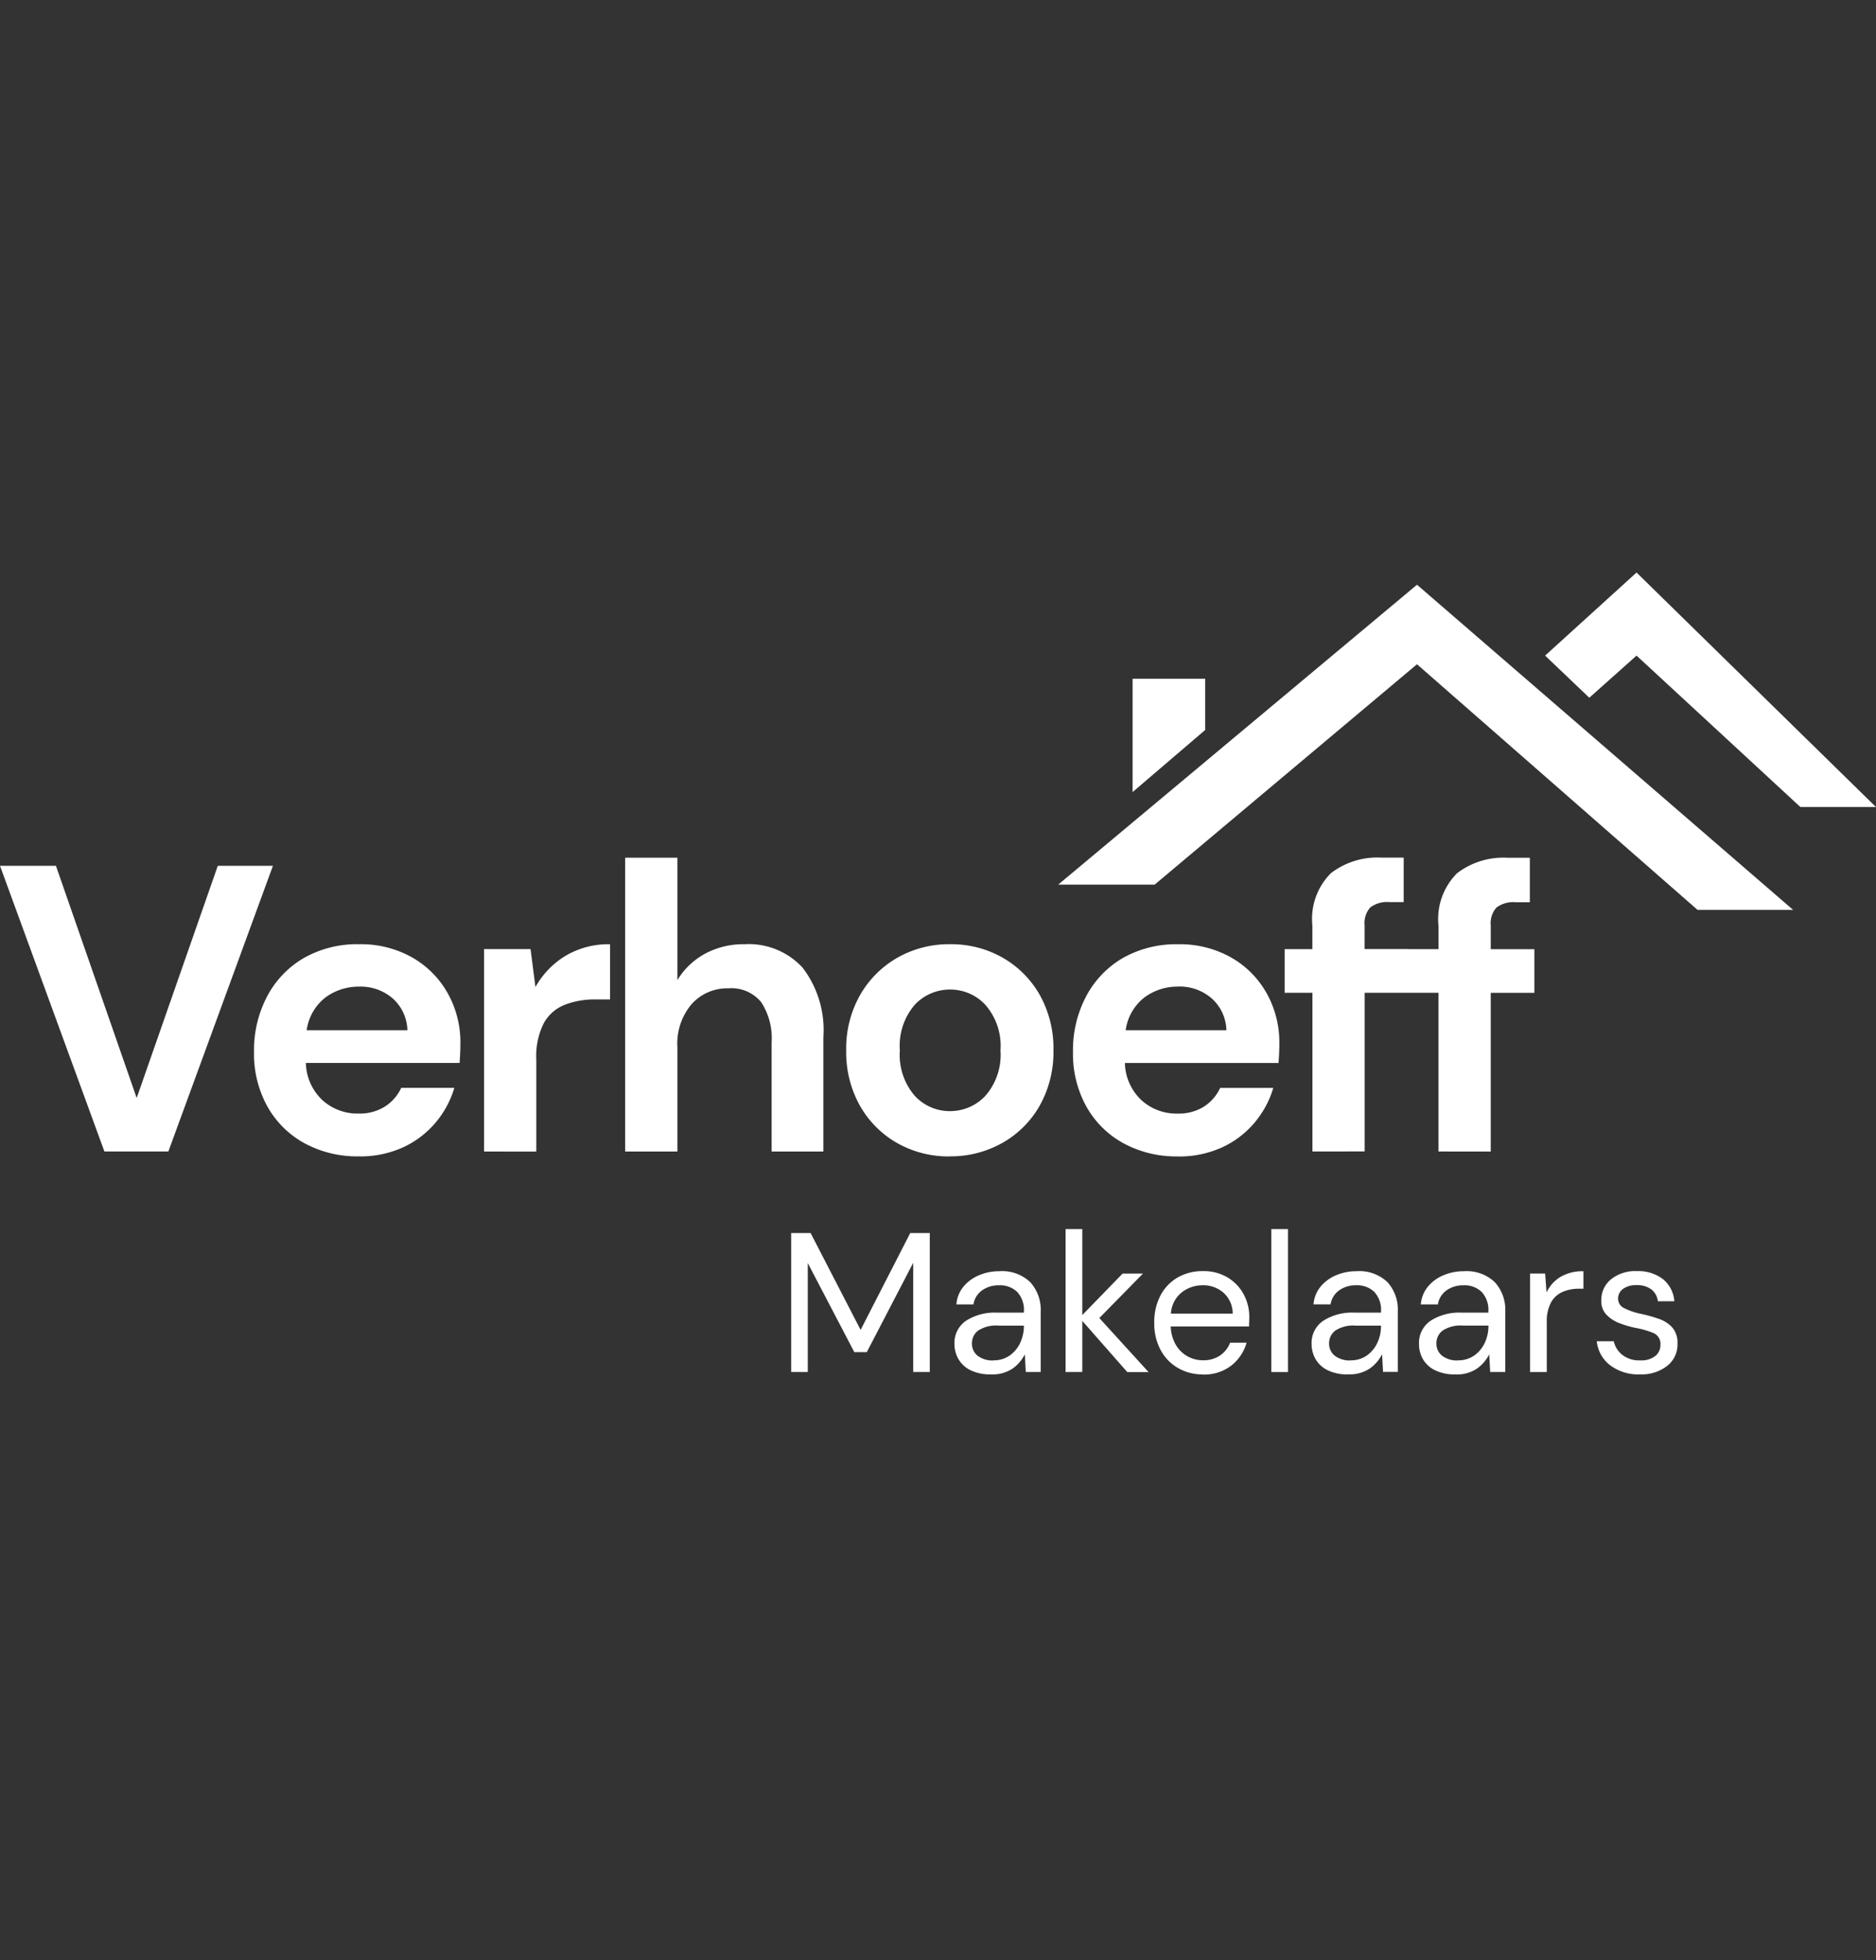
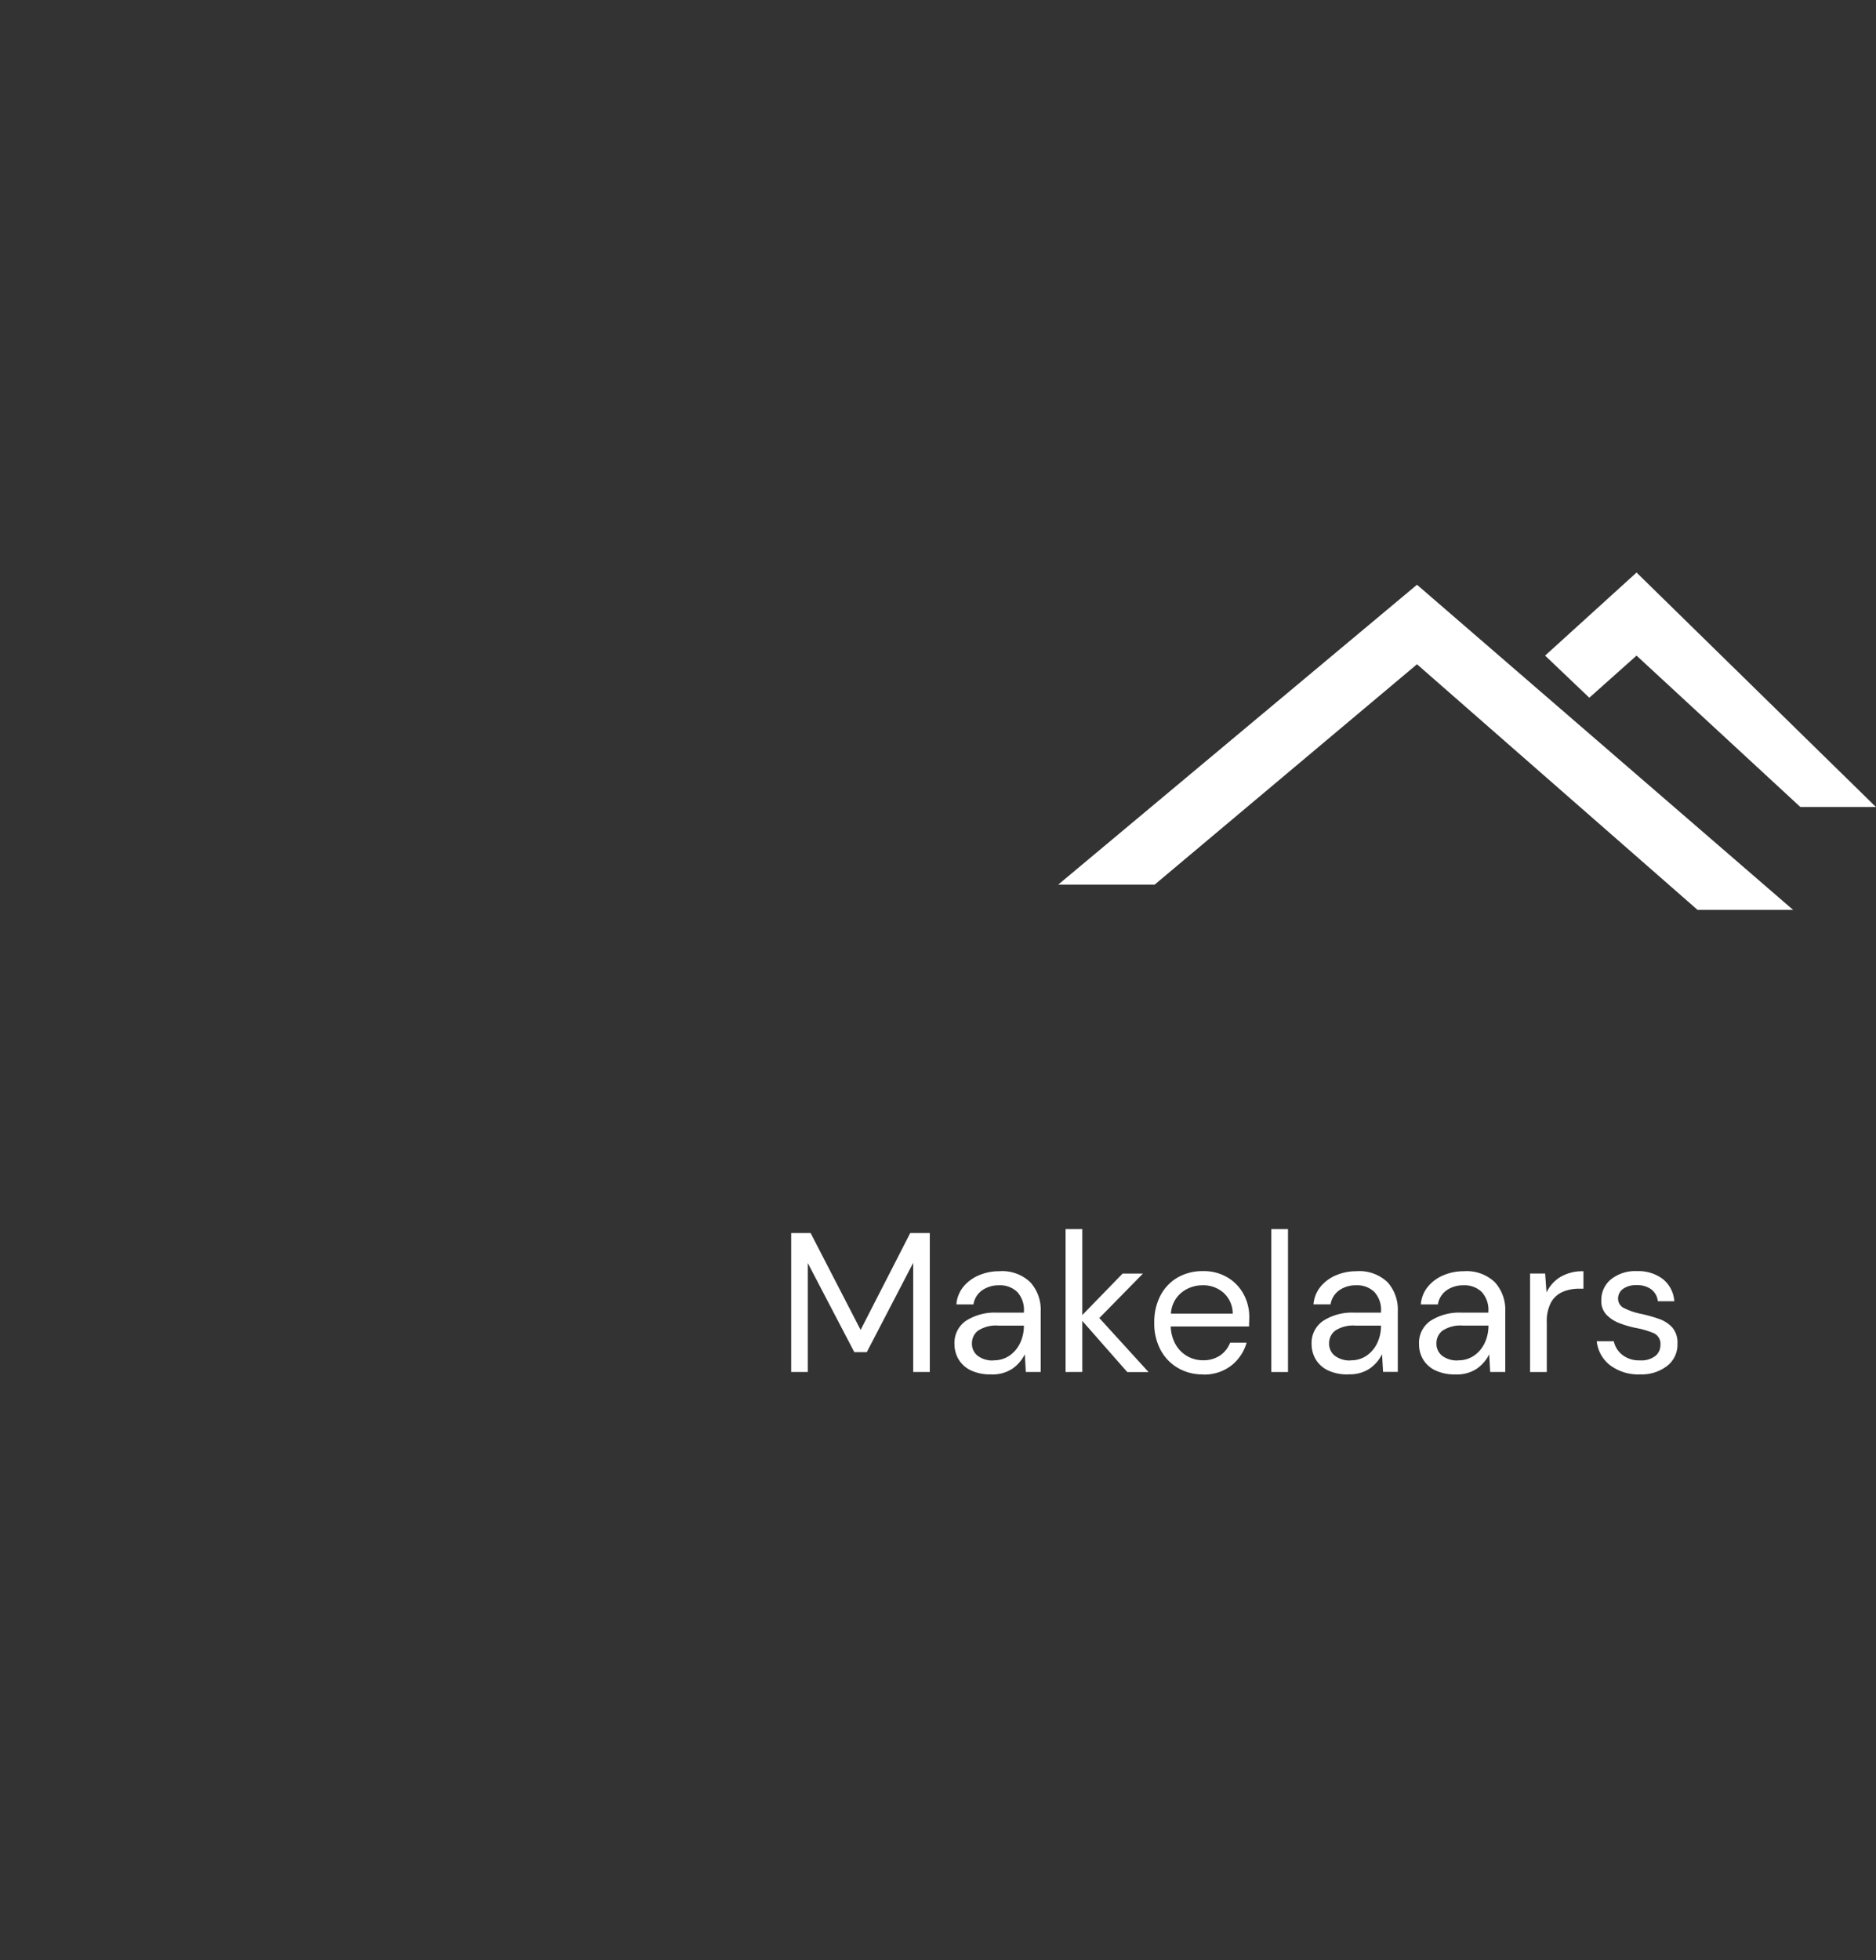
<svg xmlns="http://www.w3.org/2000/svg" width="102.435" height="107" viewBox="0 0 102.435 107">
  <rect x="0" y="0" width="102.435" height="107" fill="#333333" stroke="none" />
  <g id="Group_443" data-name="Group 443" transform="translate(0 0.171)">
    <g id="Group_365" data-name="Group 365" transform="translate(0 0)" opacity="0">
      <g id="Rectangle_165" data-name="Rectangle 165" transform="translate(0.366 -0.171)" fill="#fff" stroke="#707070" stroke-width="1" opacity="0.097">
-         <rect width="102" height="107" stroke="none" />
        <rect x="0.5" y="0.5" width="101" height="106" fill="none" />
      </g>
    </g>
    <g id="Group_35" data-name="Group 35" transform="translate(0 31.078)">
-       <path id="Path_13" data-name="Path 13" d="M6.256-10.607.555-26.2H3.609L8.018-13.526,12.447-26.2h3.011L9.748-10.607Zm13.893.267a6.03,6.03,0,0,1-2.962-.713,5.158,5.158,0,0,1-2.027-2,5.924,5.924,0,0,1-.735-2.984,6.3,6.3,0,0,1,.724-3.051,5.254,5.254,0,0,1,2.007-2.085,5.888,5.888,0,0,1,3.017-.746,5.687,5.687,0,0,1,2.872.713,5.118,5.118,0,0,1,1.949,1.949,5.474,5.474,0,0,1,.7,2.75q0,.246-.011.512t-.033.556H17.256a2.877,2.877,0,0,0,.9,2.027,2.835,2.835,0,0,0,1.971.735,2.591,2.591,0,0,0,1.457-.388,2.414,2.414,0,0,0,.879-1.014h2.9a5.244,5.244,0,0,1-1.034,1.908,5.105,5.105,0,0,1-1.785,1.347,5.633,5.633,0,0,1-2.394.486Zm.022-9.264a3.036,3.036,0,0,0-1.845.59A2.735,2.735,0,0,0,17.3-17.222h5.5a2.406,2.406,0,0,0-.8-1.737,2.667,2.667,0,0,0-1.823-.646Zm6.815,9V-21.653h2.539l.267,2.071a4.622,4.622,0,0,1,1.636-1.7,4.574,4.574,0,0,1,2.439-.635v3.011h-.8a4.529,4.529,0,0,0-1.67.291,2.251,2.251,0,0,0-1.147,1,3.982,3.982,0,0,0-.412,1.982V-10.6Zm7.705,0V-26.641h2.851v6.681a3.991,3.991,0,0,1,1.5-1.436,4.412,4.412,0,0,1,2.173-.523,3.982,3.982,0,0,1,3.174,1.292,5.611,5.611,0,0,1,1.125,3.788v6.236H42.688v-5.969a3.593,3.593,0,0,0-.568-2.182,2.1,2.1,0,0,0-1.793-.758,2.611,2.611,0,0,0-1.993.846,3.324,3.324,0,0,0-.792,2.361v5.7Zm17.726.267a5.688,5.688,0,0,1-2.884-.735,5.4,5.4,0,0,1-2.027-2.039,5.965,5.965,0,0,1-.746-3.017,5.9,5.9,0,0,1,.758-3.017,5.477,5.477,0,0,1,2.039-2.039,5.688,5.688,0,0,1,2.884-.735,5.645,5.645,0,0,1,2.862.735A5.4,5.4,0,0,1,57.33-19.15a5.965,5.965,0,0,1,.746,3.017,5.965,5.965,0,0,1-.746,3.017,5.372,5.372,0,0,1-2.039,2.039,5.707,5.707,0,0,1-2.87.735Zm0-2.472a2.634,2.634,0,0,0,1.942-.835,3.4,3.4,0,0,0,.825-2.483,3.4,3.4,0,0,0-.825-2.483,2.611,2.611,0,0,0-1.915-.835,2.622,2.622,0,0,0-1.942.833,3.426,3.426,0,0,0-.813,2.483,3.426,3.426,0,0,0,.813,2.483,2.6,2.6,0,0,0,1.925.837Zm12.452,2.471a6.03,6.03,0,0,1-2.964-.713,5.157,5.157,0,0,1-2.027-2,5.924,5.924,0,0,1-.735-2.984,6.3,6.3,0,0,1,.724-3.051,5.254,5.254,0,0,1,2.006-2.085,5.888,5.888,0,0,1,3.017-.746,5.687,5.687,0,0,1,2.872.713,5.118,5.118,0,0,1,1.949,1.949,5.473,5.473,0,0,1,.7,2.75q0,.246-.011.512t-.033.556h-8.39a2.877,2.877,0,0,0,.9,2.027,2.835,2.835,0,0,0,1.971.735,2.591,2.591,0,0,0,1.457-.388,2.414,2.414,0,0,0,.874-1.012h2.9a5.245,5.245,0,0,1-1.032,1.907,5.105,5.105,0,0,1-1.785,1.347,5.633,5.633,0,0,1-2.389.487Zm.021-9.268a3.036,3.036,0,0,0-1.845.59,2.735,2.735,0,0,0-1.025,1.793h5.5a2.406,2.406,0,0,0-.8-1.737A2.667,2.667,0,0,0,64.89-19.609Zm7.327,9v-8.663H70.7v-2.382h1.514v-1.292A3.528,3.528,0,0,1,73.23-25.8a4.158,4.158,0,0,1,2.75-.846H77.2v2.428h-.777a1.521,1.521,0,0,0-1.047.291,1.293,1.293,0,0,0-.311.98v1.292h2.382v2.382H75.068v8.664Zm6.881,0v-8.663H71.565v-2.382H79.1v-1.292a3.528,3.528,0,0,1,1.014-2.85,4.158,4.158,0,0,1,2.75-.846h1.225v2.428h-.777a1.521,1.521,0,0,0-1.047.291,1.293,1.293,0,0,0-.311.98v1.292h2.382v2.382H81.954v8.664Z" transform="translate(-0.555 42.209)" fill="#fff" />
      <path id="Path_14" data-name="Path 14" d="M1.332-5.16v-7.584H2.393l2.73,5.287,2.709-5.287H8.9V-5.16H7.994v-5.958L5.459-6.242H4.78L2.238-11.107V-5.16Zm10.909.13a2.436,2.436,0,0,1-1.116-.227,1.546,1.546,0,0,1-.66-.607,1.63,1.63,0,0,1-.217-.824,1.457,1.457,0,0,1,.628-1.267A2.914,2.914,0,0,1,12.588-8.4h1.451v-.065a1.433,1.433,0,0,0-.369-1.068,1.343,1.343,0,0,0-.985-.359,1.571,1.571,0,0,0-.915.265,1.165,1.165,0,0,0-.486.777h-.931a1.725,1.725,0,0,1,.4-.986,2.209,2.209,0,0,1,.854-.613,2.8,2.8,0,0,1,1.08-.212,2.227,2.227,0,0,1,1.7.6,2.234,2.234,0,0,1,.569,1.6v3.3h-.813l-.054-.964a2.132,2.132,0,0,1-.666.777,1.955,1.955,0,0,1-1.176.319Zm.141-.769a1.482,1.482,0,0,0,.894-.271,1.729,1.729,0,0,0,.569-.7,2.193,2.193,0,0,0,.194-.91v-.011H12.664a1.785,1.785,0,0,0-1.132.277.861.861,0,0,0-.33.688.833.833,0,0,0,.311.68,1.335,1.335,0,0,0,.874.255Zm3.932.64v-7.8h.914v4.691l2.2-2.264H20.54L18.158-8.105l2.687,2.949H19.684L17.228-7.949v2.786Zm7.486.13a2.632,2.632,0,0,1-1.36-.356,2.5,2.5,0,0,1-.939-.98,3.065,3.065,0,0,1-.344-1.487,3.114,3.114,0,0,1,.336-1.478,2.442,2.442,0,0,1,.937-.986,2.7,2.7,0,0,1,1.393-.35,2.51,2.51,0,0,1,1.349.353,2.386,2.386,0,0,1,.874.926,2.6,2.6,0,0,1,.3,1.234q0,.119-.006.238t-.006.271H22.057a2.111,2.111,0,0,0,.291,1.024,1.7,1.7,0,0,0,.639.611A1.707,1.707,0,0,0,23.8-5.8a1.63,1.63,0,0,0,.945-.258,1.488,1.488,0,0,0,.553-.7h.9a2.428,2.428,0,0,1-.832,1.245,2.417,2.417,0,0,1-1.568.491Zm0-4.864a1.818,1.818,0,0,0-1.15.394,1.594,1.594,0,0,0-.583,1.154h3.374a1.536,1.536,0,0,0-.5-1.138A1.671,1.671,0,0,0,23.8-9.894Zm3.749,4.734v-7.8h.91v7.8Zm4.192.13a2.436,2.436,0,0,1-1.116-.227,1.546,1.546,0,0,1-.66-.607,1.63,1.63,0,0,1-.217-.824,1.457,1.457,0,0,1,.628-1.263A2.914,2.914,0,0,1,32.087-8.4h1.451v-.065a1.433,1.433,0,0,0-.369-1.068,1.343,1.343,0,0,0-.985-.36,1.571,1.571,0,0,0-.915.265,1.165,1.165,0,0,0-.486.777h-.93a1.725,1.725,0,0,1,.4-.986,2.209,2.209,0,0,1,.854-.613,2.8,2.8,0,0,1,1.087-.211,2.227,2.227,0,0,1,1.7.6,2.234,2.234,0,0,1,.561,1.595v3.3h-.805l-.054-.964a2.132,2.132,0,0,1-.666.777,1.955,1.955,0,0,1-1.176.319Zm.141-.769a1.482,1.482,0,0,0,.894-.271,1.729,1.729,0,0,0,.569-.7,2.194,2.194,0,0,0,.194-.91v-.011H32.165a1.785,1.785,0,0,0-1.131.275.861.861,0,0,0-.33.688.833.833,0,0,0,.311.68,1.335,1.335,0,0,0,.874.255Zm5.72.769a2.436,2.436,0,0,1-1.116-.227,1.546,1.546,0,0,1-.66-.607,1.63,1.63,0,0,1-.212-.825,1.457,1.457,0,0,1,.628-1.267A2.914,2.914,0,0,1,37.953-8.4H39.4v-.065a1.433,1.433,0,0,0-.369-1.068,1.343,1.343,0,0,0-.986-.359,1.571,1.571,0,0,0-.915.265,1.165,1.165,0,0,0-.486.777h-.931a1.725,1.725,0,0,1,.4-.986,2.209,2.209,0,0,1,.854-.613,2.8,2.8,0,0,1,1.087-.211,2.227,2.227,0,0,1,1.7.6,2.234,2.234,0,0,1,.569,1.6v3.3H39.5l-.054-.964a2.132,2.132,0,0,1-.666.777,1.955,1.955,0,0,1-1.176.319Zm.141-.769a1.482,1.482,0,0,0,.9-.273,1.73,1.73,0,0,0,.569-.7,2.194,2.194,0,0,0,.194-.91v-.011H38.026a1.785,1.785,0,0,0-1.132.277.861.861,0,0,0-.33.688.833.833,0,0,0,.311.68,1.335,1.335,0,0,0,.874.255Zm3.932.64v-5.375H42.5L42.576-9.5a1.948,1.948,0,0,1,.759-.848,2.351,2.351,0,0,1,1.257-.311v.953h-.25a2.251,2.251,0,0,0-.874.168,1.332,1.332,0,0,0-.64.569,2.165,2.165,0,0,0-.238,1.1v2.709Zm5.991.13a2.568,2.568,0,0,1-1.6-.486,1.9,1.9,0,0,1-.748-1.324h.931a1.285,1.285,0,0,0,.45.731,1.463,1.463,0,0,0,.98.311,1.236,1.236,0,0,0,.845-.244.756.756,0,0,0,.271-.583.644.644,0,0,0-.353-.651,4.687,4.687,0,0,0-.992-.291,5.588,5.588,0,0,1-.867-.25,1.97,1.97,0,0,1-.725-.46,1.068,1.068,0,0,1-.291-.786,1.45,1.45,0,0,1,.527-1.156,2.119,2.119,0,0,1,1.426-.449,2.209,2.209,0,0,1,1.4.427,1.707,1.707,0,0,1,.634,1.218h-.9a.937.937,0,0,0-.353-.645,1.262,1.262,0,0,0-.8-.233,1.205,1.205,0,0,0-.753.206.653.653,0,0,0-.265.543.562.562,0,0,0,.342.509,3.664,3.664,0,0,0,.926.311,8.071,8.071,0,0,1,.948.265,1.792,1.792,0,0,1,.736.466,1.263,1.263,0,0,1,.291.894,1.467,1.467,0,0,1-.548,1.2,2.267,2.267,0,0,1-1.513.474Z" transform="translate(41.869 48.799)" fill="#fff" />
      <g id="Group_33" data-name="Group 33" transform="translate(57.78 0)">
        <path id="Path_6" data-name="Path 6" d="M985.522-912.055h5.266l14.326-12.03,15.32,13.408h5.217l-20.537-17.748Z" transform="translate(-985.522 929.093)" fill="#fff" />
        <path id="Path_7" data-name="Path 7" d="M1109.62-924.826l2.414,2.3,2.579-2.3,8.947,8.266h4.127l-13.074-12.8Z" transform="translate(-1083.033 929.362)" fill="#fff" />
-         <path id="Path_8" data-name="Path 8" d="M1036.823-903.184l3.964-3.39v-2.794h-3.964Z" transform="translate(-1032.76 915.169)" fill="#fff" />
      </g>
    </g>
  </g>
</svg>